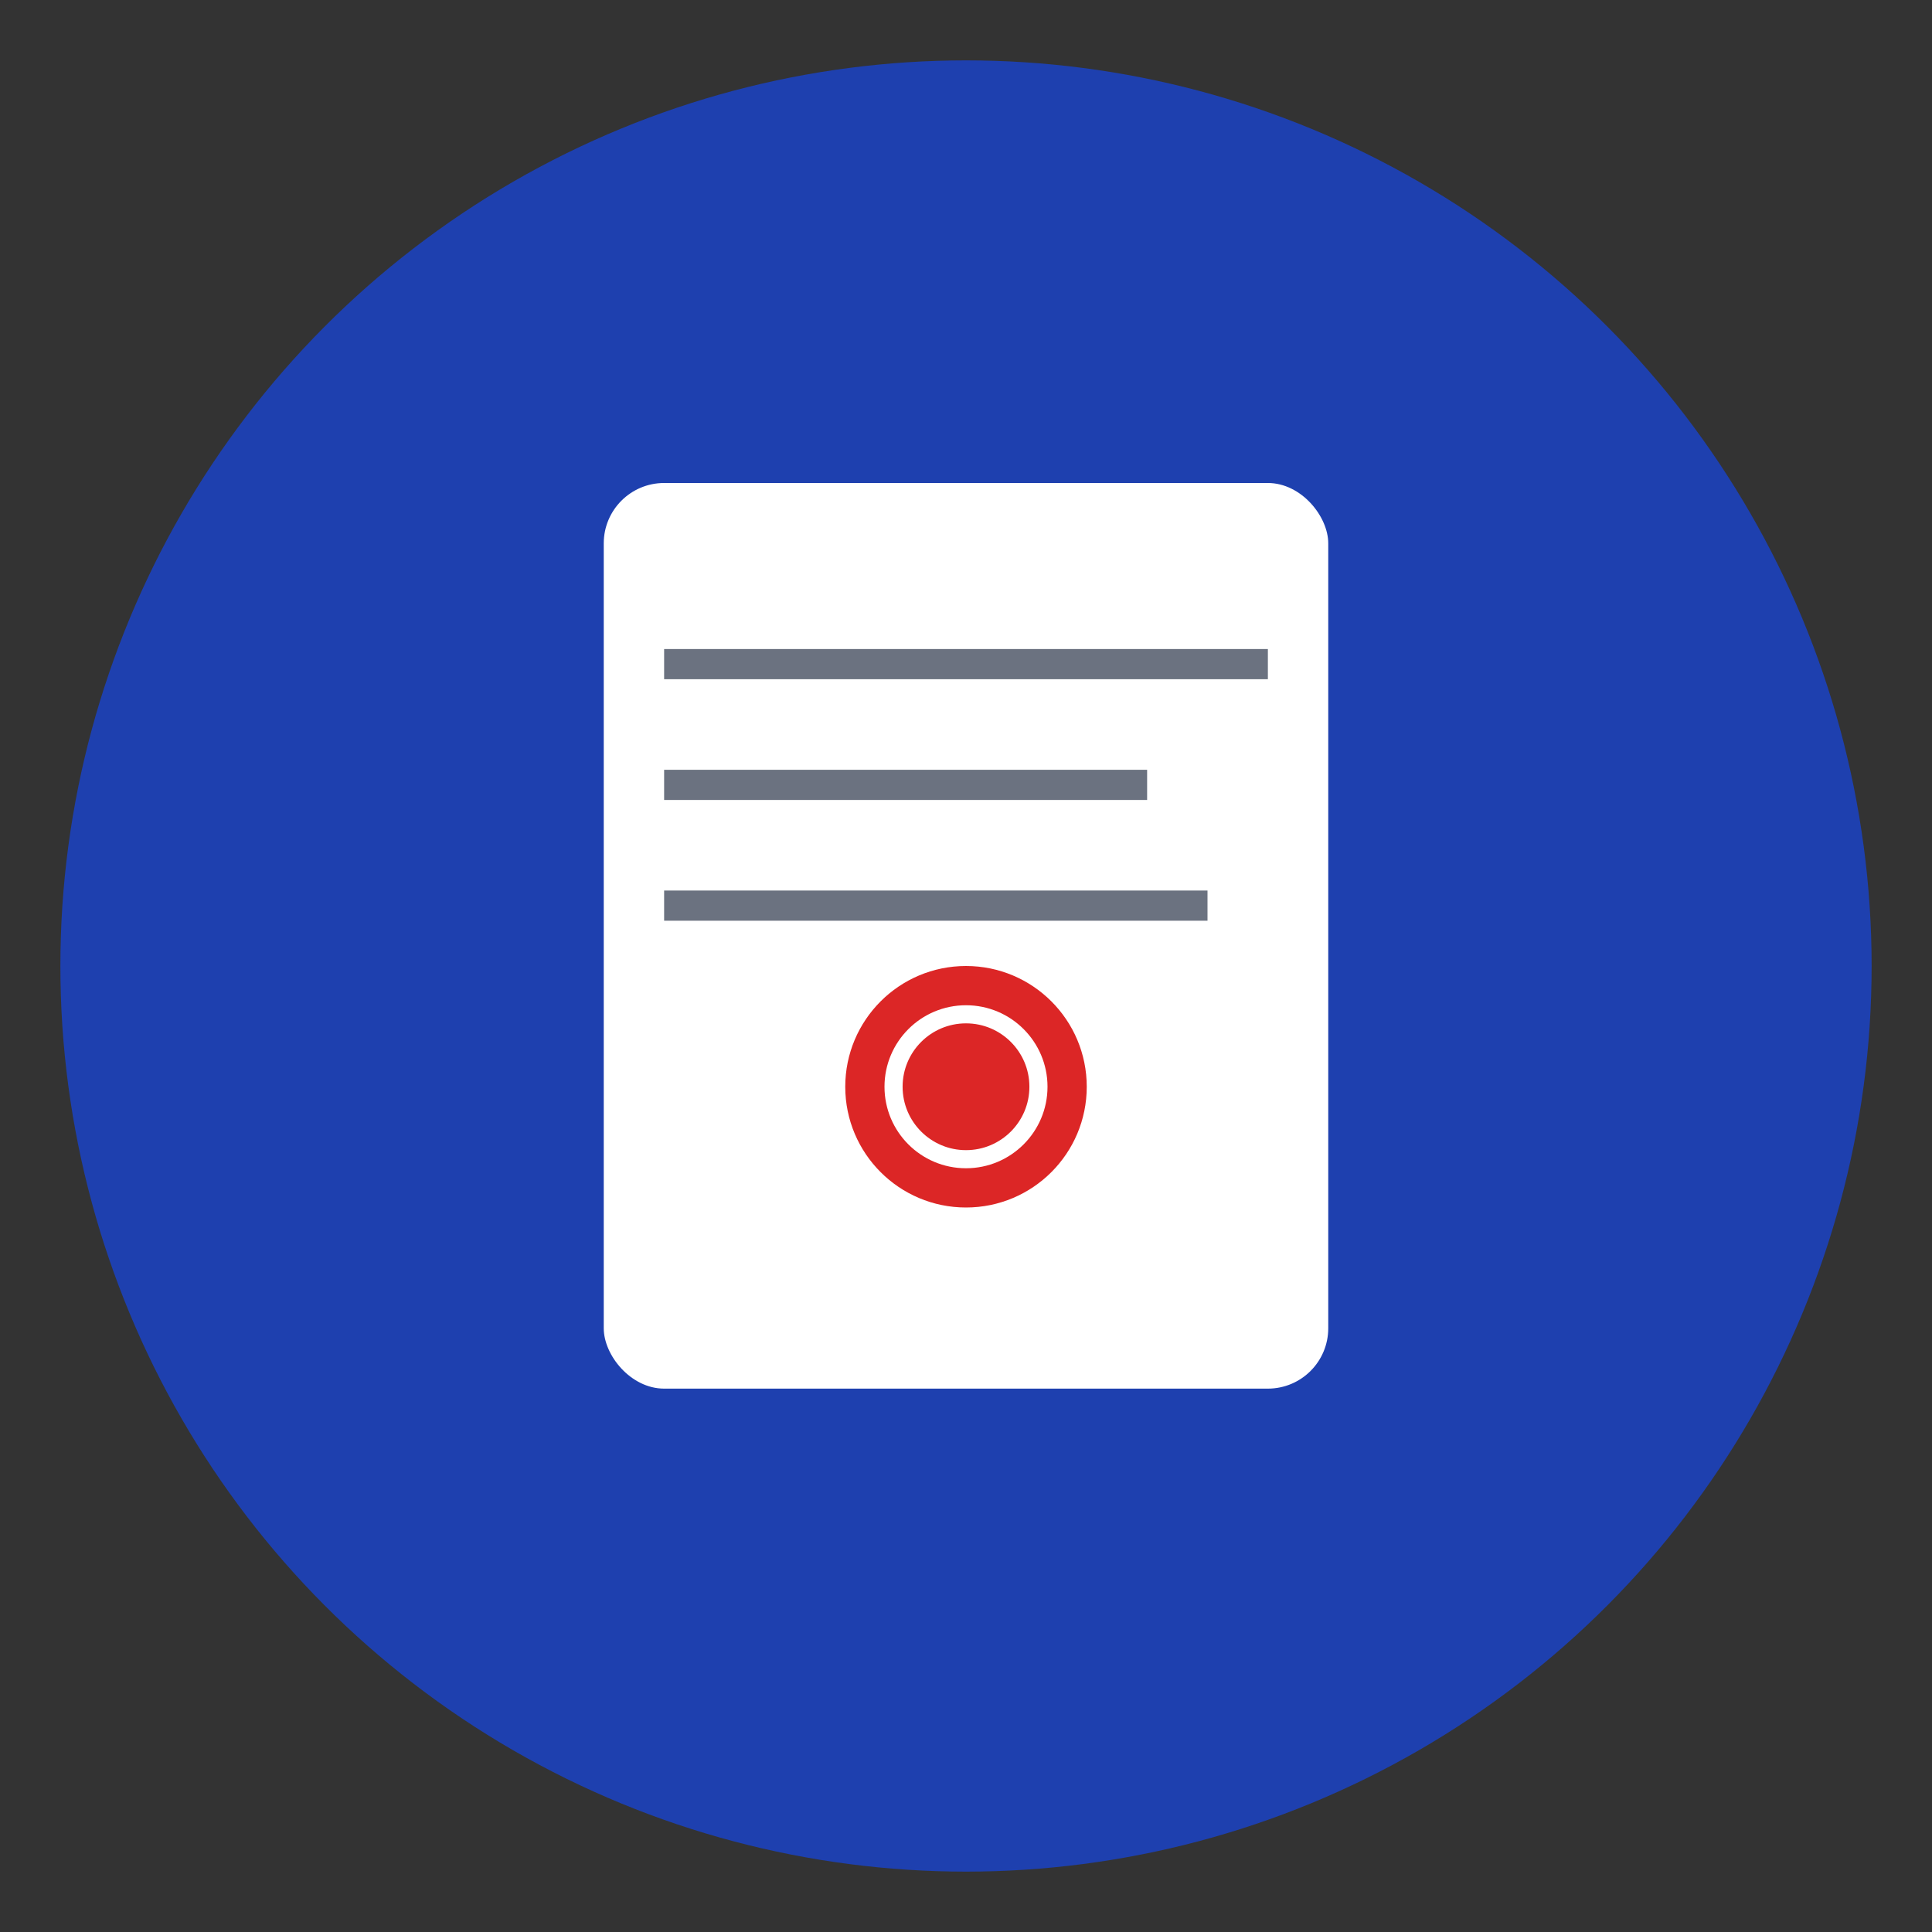
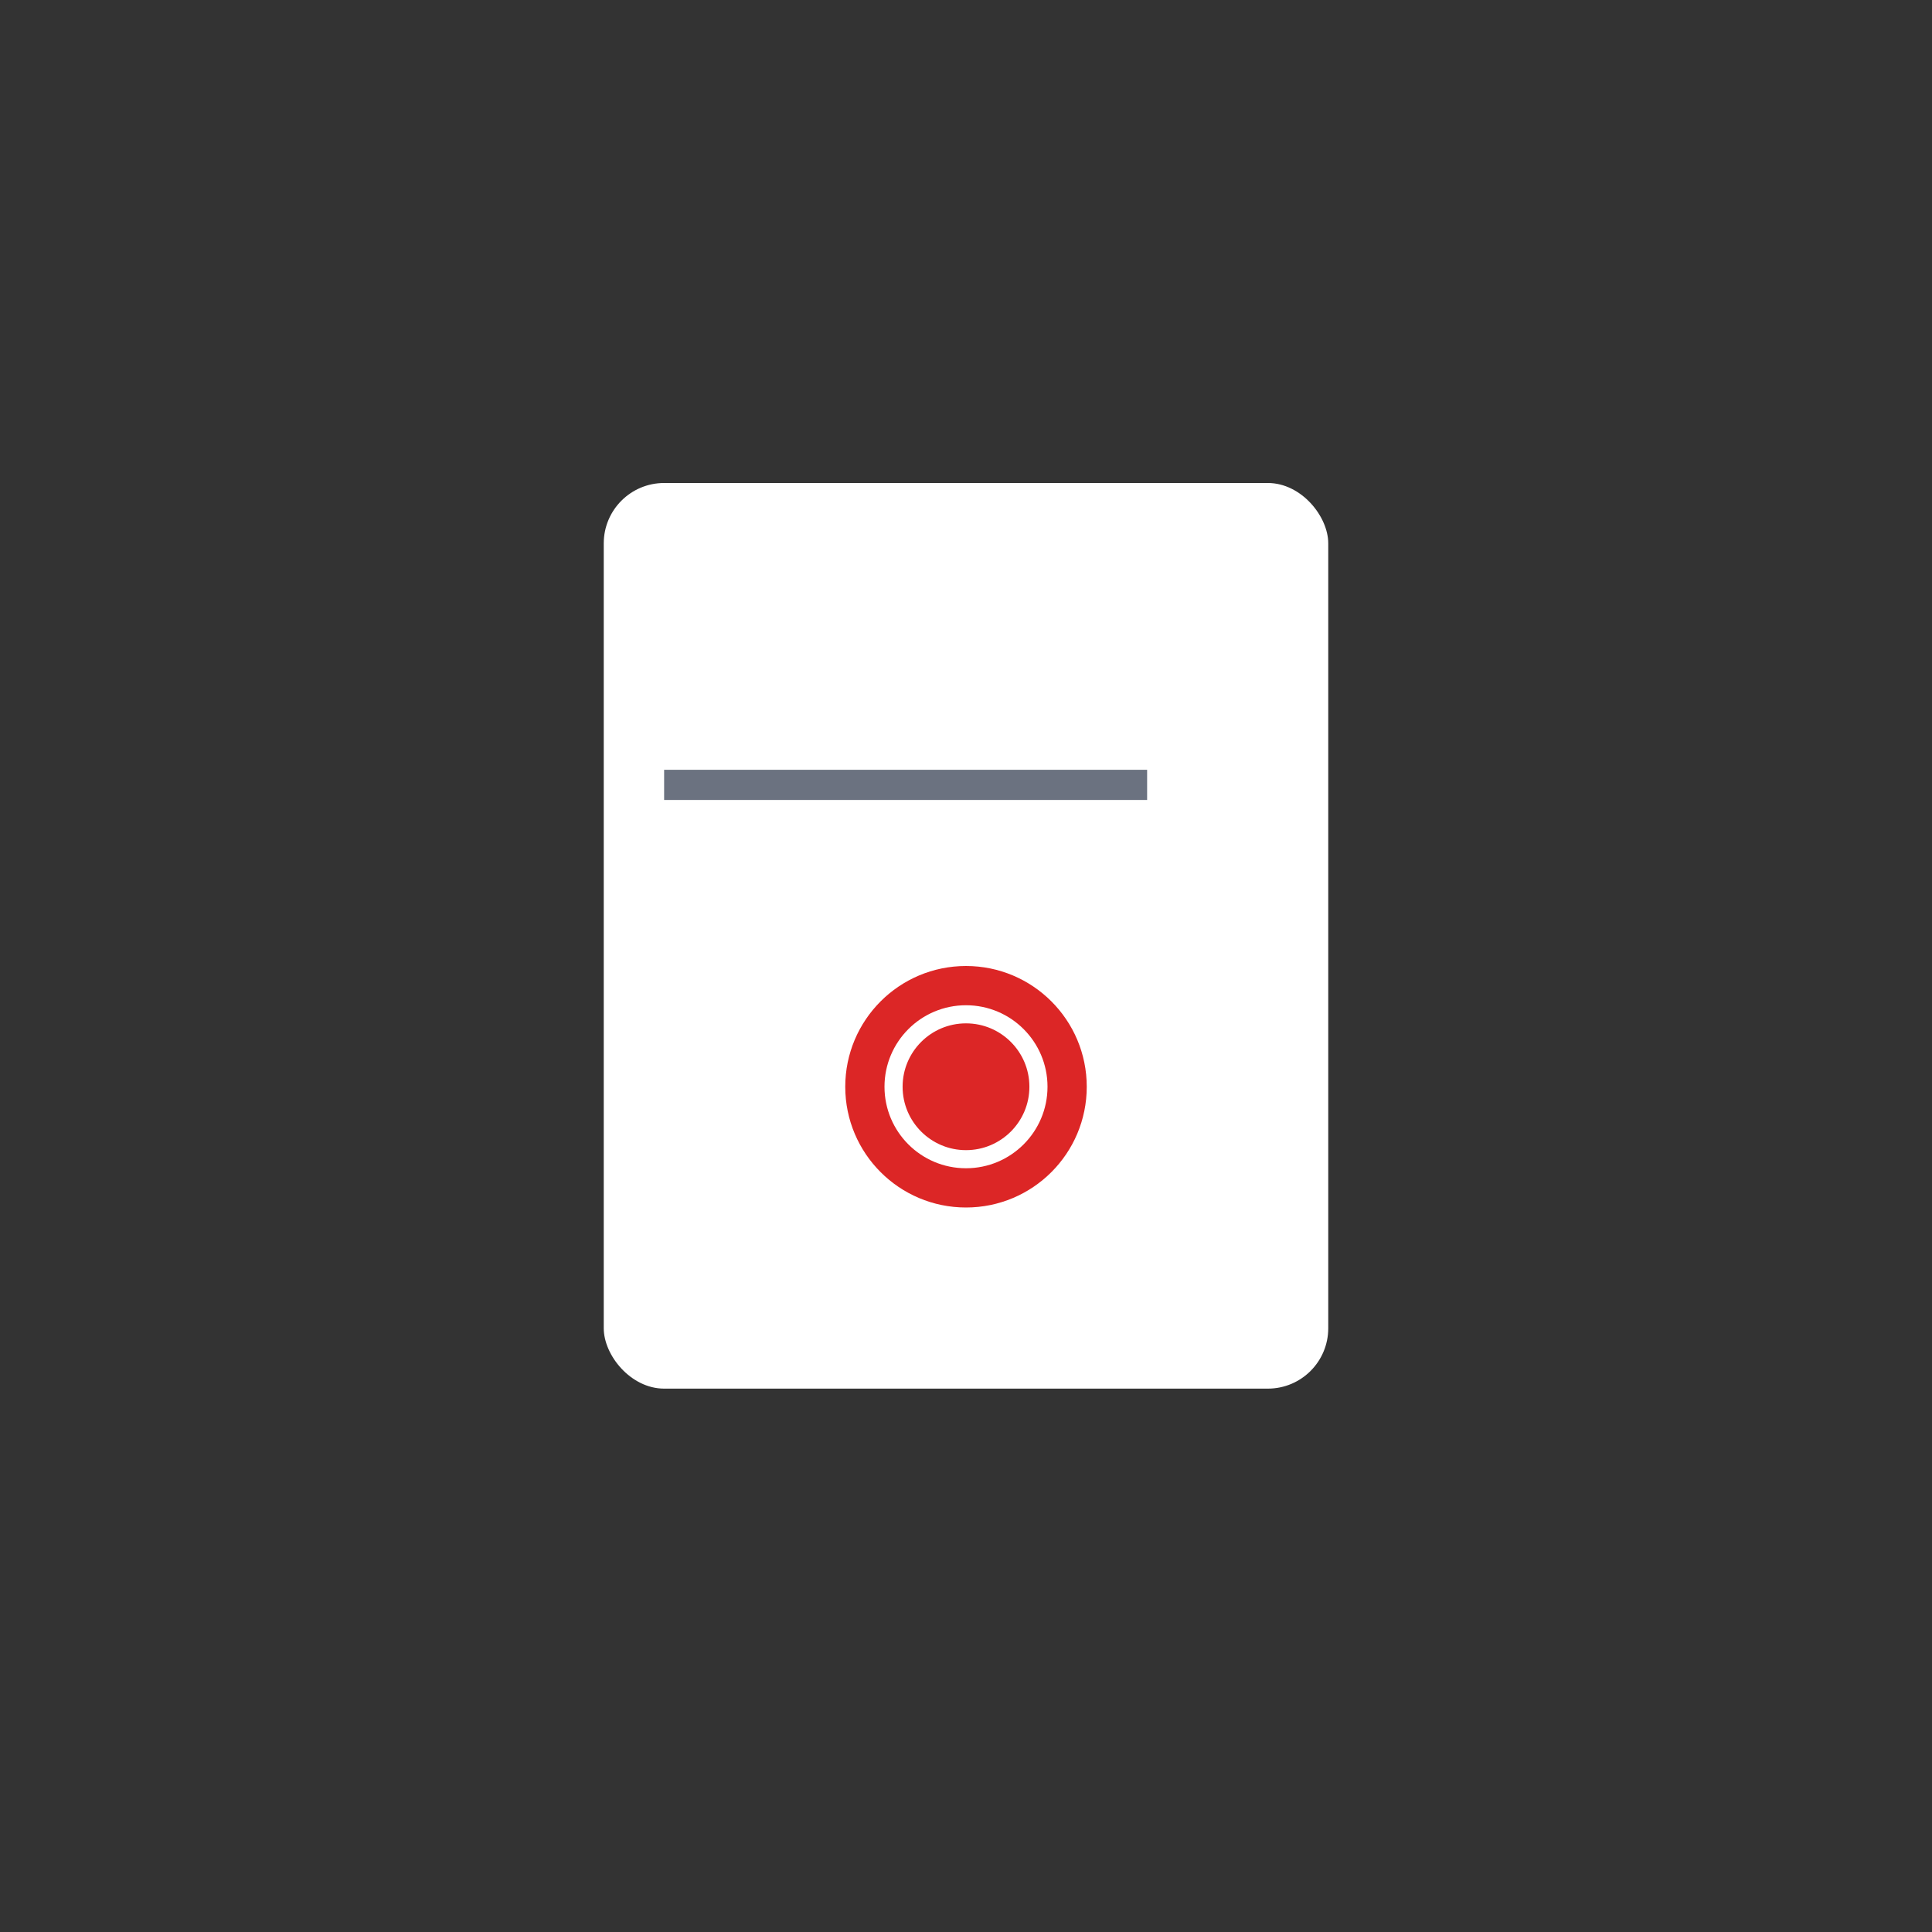
<svg xmlns="http://www.w3.org/2000/svg" width="32" height="32" viewBox="0 0 32 32" fill="none">
  <rect x="0" y="0" width="32" height="32" fill="#333333" stroke="none" />
-   <circle cx="16" cy="16" r="15" fill="#1e40af" />
  <rect x="10" y="8" width="12" height="15" rx="1" fill="white" />
-   <line x1="11" y1="11" x2="21" y2="11" stroke="#6b7280" stroke-width="0.5" />
  <line x1="11" y1="13" x2="19" y2="13" stroke="#6b7280" stroke-width="0.5" />
-   <line x1="11" y1="15" x2="20" y2="15" stroke="#6b7280" stroke-width="0.5" />
  <circle cx="16" cy="18" r="2" fill="#dc2626" />
  <circle cx="16" cy="18" r="1.2" fill="none" stroke="white" stroke-width="0.3" />
</svg>